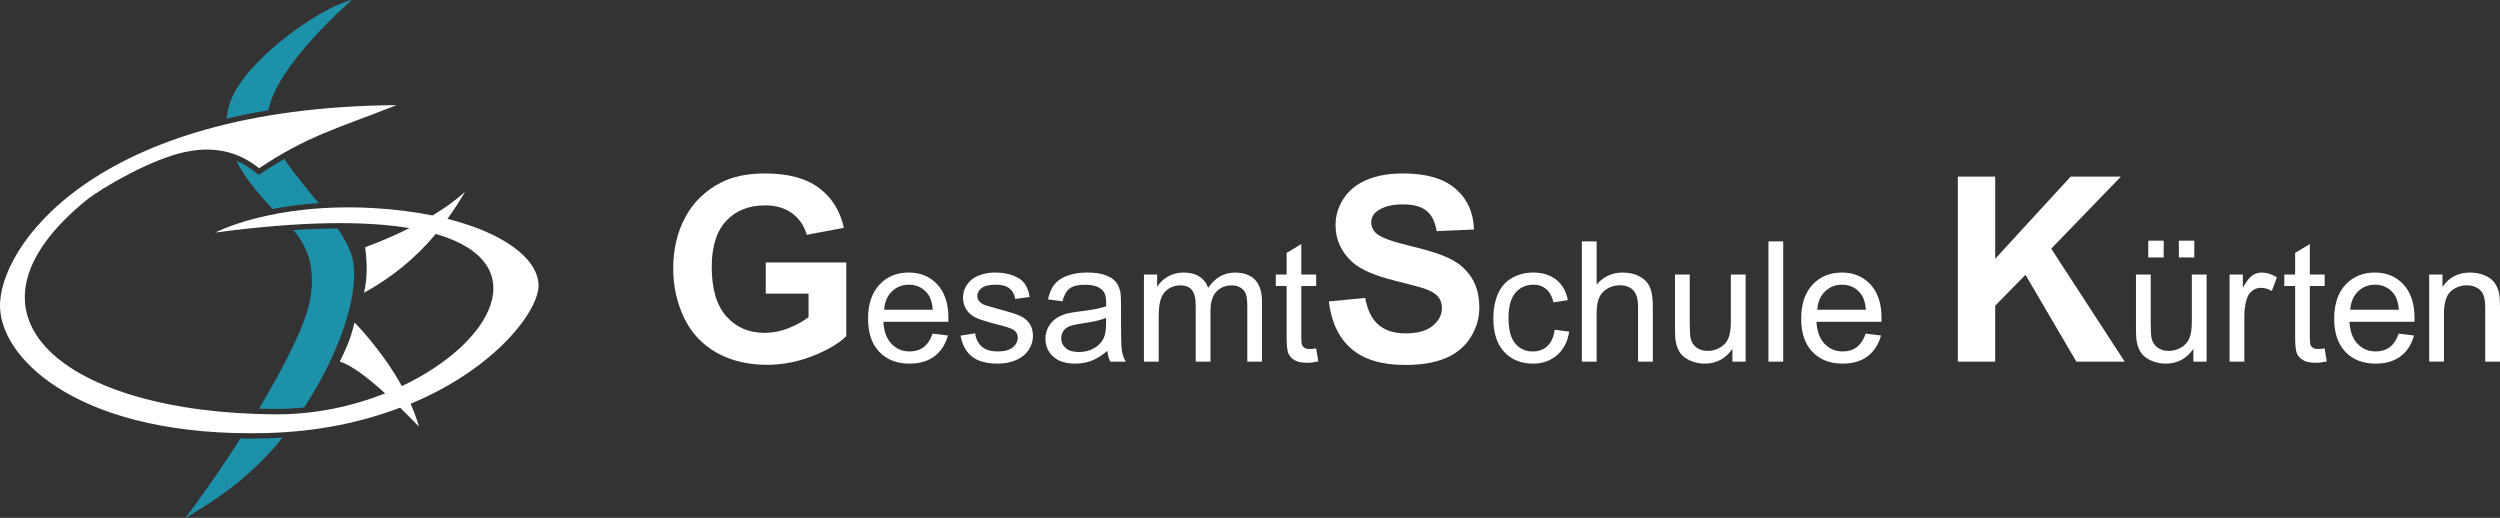
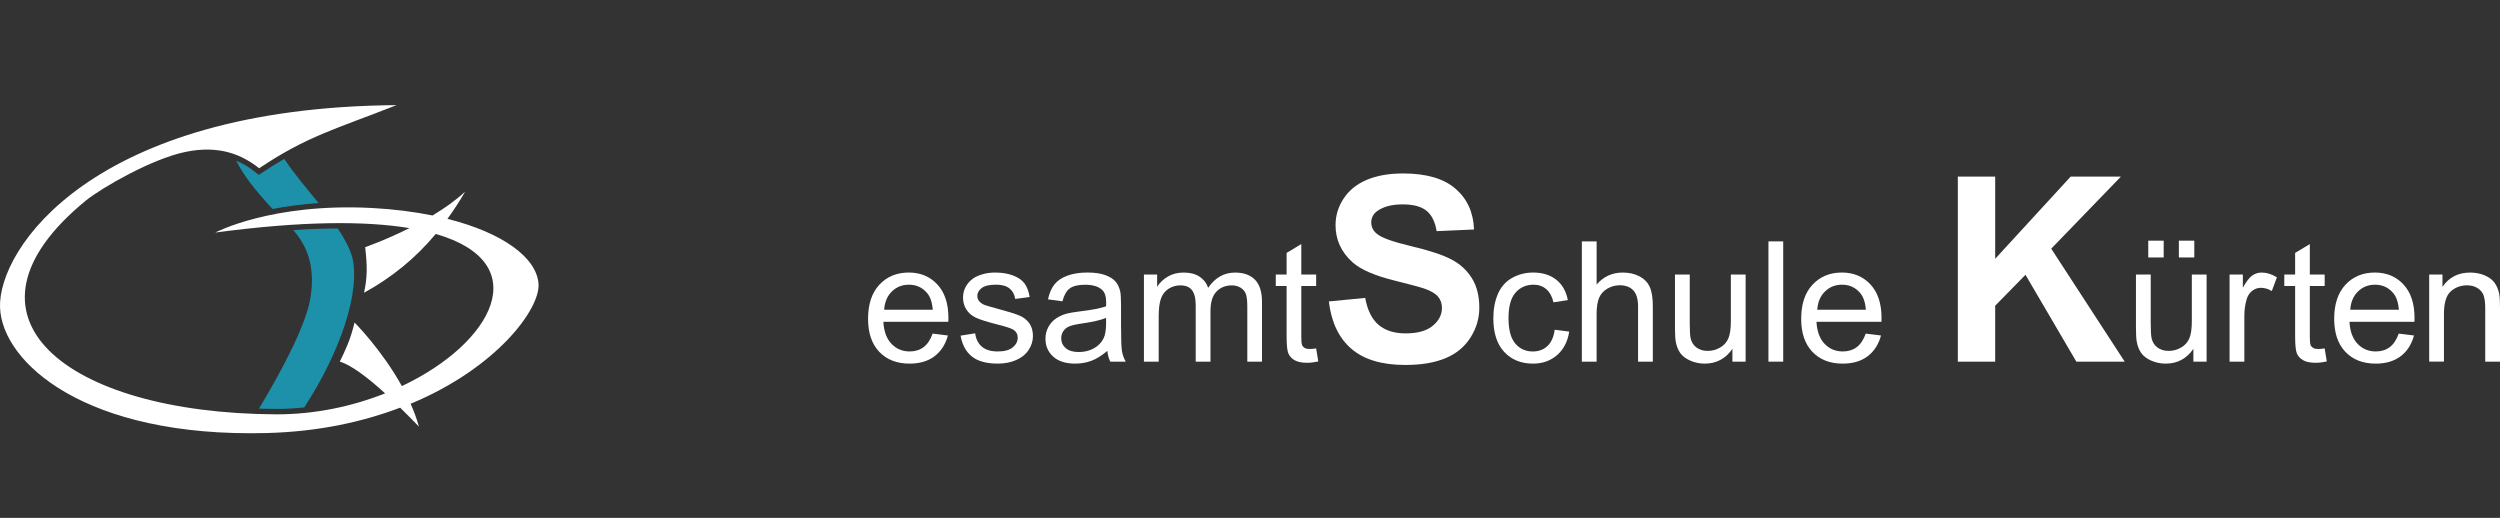
<svg xmlns="http://www.w3.org/2000/svg" id="Ebene_2" viewBox="0 0 185.676 38.46">
  <rect x="0" y="0" width="185.676" height="38.46" fill="#333333" stroke="none" />
  <defs>
    <style>.cls-1{fill:#fff;}.cls-2{fill:#1e91aa;}</style>
  </defs>
  <g id="Logo_W_8">
    <g id="Schriftzug_gewandelt_Kopie_2_Kopie_Kopie_Kopie_Kopie">
      <g>
-         <path class="cls-1" d="M56.872,21.806v-2.315h5.981v5.475c-.581,.562-1.424,1.058-2.527,1.486s-2.22,.642-3.352,.642c-1.438,0-2.691-.301-3.759-.905s-1.872-1.466-2.409-2.587-.806-2.342-.806-3.661c0-1.431,.3-2.703,.9-3.816s1.478-1.965,2.634-2.559c.881-.456,1.978-.684,3.291-.684,1.706,0,3.039,.358,3.998,1.073s1.576,1.705,1.852,2.967l-2.756,.516c-.194-.675-.558-1.208-1.092-1.598s-1.201-.586-2.002-.586c-1.213,0-2.176,.384-2.892,1.153s-1.073,1.909-1.073,3.422c0,1.631,.362,2.854,1.088,3.67s1.675,1.223,2.85,1.223c.581,0,1.164-.114,1.748-.342s1.086-.505,1.505-.83v-1.744h-3.178Z" />
        <path class="cls-1" d="M69.268,24.776l1.133,.14c-.179,.662-.51,1.176-.993,1.542s-1.101,.548-1.853,.548c-.946,0-1.697-.292-2.251-.875-.555-.583-.832-1.4-.832-2.453,0-1.089,.28-1.934,.841-2.535,.561-.601,1.288-.902,2.182-.902,.865,0,1.572,.294,2.121,.883,.548,.589,.823,1.418,.823,2.486,0,.065-.002,.163-.006,.292h-4.826c.041,.711,.242,1.255,.603,1.633s.812,.567,1.353,.567c.402,0,.745-.105,1.03-.317s.51-.548,.676-1.012Zm-3.601-1.773h3.614c-.049-.544-.187-.953-.414-1.225-.349-.422-.802-.634-1.359-.634-.504,0-.927,.169-1.271,.506-.343,.337-.533,.788-.57,1.353Z" />
        <path class="cls-1" d="M71.34,24.928l1.085-.171c.061,.435,.231,.768,.509,.999,.278,.232,.667,.347,1.167,.347,.504,0,.878-.103,1.121-.307,.244-.205,.366-.446,.366-.722,0-.248-.108-.443-.323-.585-.15-.097-.524-.221-1.121-.372-.804-.203-1.362-.379-1.673-.527-.31-.149-.546-.353-.707-.616-.16-.262-.24-.551-.24-.868,0-.288,.066-.555,.198-.802,.132-.246,.312-.45,.539-.612,.171-.126,.403-.232,.698-.319,.295-.088,.611-.131,.948-.131,.508,0,.953,.073,1.338,.219,.383,.146,.667,.344,.85,.594,.183,.249,.309,.584,.378,1.002l-1.073,.146c-.049-.333-.19-.593-.423-.78-.234-.187-.564-.28-.99-.28-.504,0-.863,.083-1.079,.25s-.323,.361-.323,.585c0,.142,.045,.27,.134,.384,.09,.118,.23,.215,.42,.293,.11,.041,.433,.134,.969,.28,.776,.207,1.317,.377,1.624,.509,.307,.132,.547,.324,.722,.576s.262,.565,.262,.938c0,.366-.106,.71-.32,1.033-.213,.323-.521,.573-.923,.749-.402,.177-.857,.265-1.365,.265-.841,0-1.482-.175-1.922-.524-.441-.349-.722-.867-.844-1.554Z" />
        <path class="cls-1" d="M82.242,26.061c-.406,.345-.797,.589-1.173,.731-.376,.142-.779,.213-1.21,.213-.711,0-1.257-.173-1.639-.521-.382-.347-.573-.791-.573-1.331,0-.317,.072-.607,.217-.868,.144-.262,.333-.472,.566-.631,.234-.158,.497-.278,.789-.36,.215-.057,.54-.112,.975-.165,.885-.105,1.538-.232,1.956-.378,.004-.15,.006-.246,.006-.286,0-.447-.104-.762-.311-.945-.28-.248-.697-.372-1.249-.372-.516,0-.897,.09-1.143,.271-.246,.18-.428,.501-.545,.96l-1.073-.146c.097-.459,.258-.83,.481-1.112,.224-.282,.547-.5,.969-.651,.422-.153,.912-.229,1.469-.229,.553,0,1.001,.065,1.347,.195,.345,.13,.599,.293,.762,.49,.163,.197,.276,.446,.341,.747,.037,.187,.055,.524,.055,1.012v1.462c0,1.02,.023,1.665,.07,1.935,.047,.27,.139,.529,.278,.777h-1.146c-.114-.227-.187-.494-.219-.798Zm-.091-2.45c-.398,.163-.995,.3-1.792,.414-.451,.065-.77,.138-.957,.219s-.331,.2-.433,.357c-.102,.156-.152,.33-.152,.521,0,.292,.111,.536,.332,.731,.222,.195,.546,.292,.972,.292,.422,0,.798-.092,1.127-.277,.329-.185,.571-.438,.725-.759,.118-.248,.177-.614,.177-1.097v-.402Z" />
        <path class="cls-1" d="M84.96,26.86v-6.471h.981v.908c.203-.317,.473-.572,.81-.764,.337-.193,.721-.29,1.152-.29,.48,0,.872,.099,1.179,.299,.307,.199,.523,.477,.649,.835,.512-.756,1.178-1.133,1.999-1.133,.642,0,1.135,.178,1.481,.533,.345,.355,.518,.903,.518,1.642v4.442h-1.091v-4.077c0-.439-.036-.755-.106-.947-.071-.193-.2-.349-.387-.466s-.406-.177-.658-.177c-.455,0-.833,.151-1.133,.454-.3,.303-.451,.787-.451,1.454v3.76h-1.097v-4.205c0-.488-.09-.853-.268-1.097s-.471-.366-.878-.366c-.309,0-.594,.081-.856,.244-.262,.163-.452,.4-.57,.713s-.177,.764-.177,1.353v3.358h-1.097Z" />
        <path class="cls-1" d="M97.751,25.878l.158,.969c-.309,.065-.585,.097-.829,.097-.398,0-.707-.063-.926-.189s-.374-.292-.463-.496c-.09-.205-.134-.637-.134-1.295v-3.723h-.804v-.853h.804v-1.603l1.091-.658v2.261h1.103v.853h-1.103v3.784c0,.313,.019,.514,.058,.603,.039,.09,.102,.16,.189,.213,.087,.053,.212,.079,.375,.079,.122,0,.282-.014,.481-.043Z" />
        <path class="cls-1" d="M98.694,22.388l2.7-.262c.163,.906,.492,1.572,.989,1.997s1.167,.638,2.011,.638c.894,0,1.567-.189,2.02-.567s.68-.82,.68-1.327c0-.325-.095-.601-.286-.83s-.524-.427-.998-.595c-.325-.112-1.065-.313-2.222-.6-1.487-.369-2.531-.821-3.131-1.359-.844-.756-1.266-1.678-1.266-2.766,0-.7,.198-1.355,.595-1.964s.969-1.073,1.716-1.392,1.649-.478,2.705-.478c1.725,0,3.023,.378,3.895,1.134s1.33,1.766,1.373,3.028l-2.775,.122c-.119-.706-.374-1.214-.764-1.523s-.976-.464-1.758-.464c-.806,0-1.438,.165-1.894,.497-.294,.212-.441,.497-.441,.853,0,.325,.137,.603,.413,.834,.35,.294,1.2,.6,2.55,.919s2.348,.648,2.995,.989,1.153,.806,1.519,1.397c.366,.591,.548,1.32,.548,2.189,0,.788-.219,1.525-.656,2.213s-1.056,1.199-1.856,1.533-1.797,.502-2.991,.502c-1.738,0-3.072-.402-4.003-1.205s-1.487-1.973-1.669-3.511Z" />
        <path class="cls-1" d="M115.468,24.489l1.079,.14c-.118,.743-.42,1.326-.905,1.746-.485,.421-1.081,.631-1.788,.631-.885,0-1.598-.29-2.136-.868-.538-.579-.807-1.409-.807-2.49,0-.699,.116-1.31,.347-1.834s.584-.917,1.057-1.179c.473-.261,.989-.393,1.545-.393,.703,0,1.278,.178,1.725,.533,.447,.355,.733,.86,.859,1.514l-1.066,.165c-.102-.435-.281-.762-.54-.981-.258-.219-.57-.329-.935-.329-.553,0-1.001,.198-1.347,.594-.345,.396-.518,1.022-.518,1.88,0,.87,.166,1.501,.5,1.895s.768,.591,1.304,.591c.431,0,.79-.132,1.079-.396s.471-.67,.548-1.219Z" />
        <path class="cls-1" d="M117.485,26.86v-8.933h1.097v3.205c.512-.593,1.158-.889,1.938-.889,.48,0,.896,.095,1.249,.283,.353,.189,.607,.45,.758,.783,.153,.333,.229,.817,.229,1.45v4.101h-1.097v-4.101c0-.548-.119-.947-.356-1.198-.238-.249-.574-.375-1.009-.375-.325,0-.631,.084-.917,.253-.287,.169-.491,.397-.613,.686s-.183,.687-.183,1.194v3.54h-1.097Z" />
        <path class="cls-1" d="M128.667,26.86v-.951c-.504,.731-1.188,1.097-2.054,1.097-.382,0-.738-.073-1.07-.219-.331-.146-.577-.33-.737-.551-.161-.222-.273-.493-.338-.814-.045-.215-.067-.556-.067-1.024v-4.009h1.097v3.589c0,.573,.023,.959,.067,1.158,.069,.288,.215,.515,.439,.679,.224,.165,.5,.247,.829,.247s.638-.084,.926-.253c.288-.169,.493-.398,.612-.689,.12-.29,.18-.712,.18-1.264v-3.467h1.097v6.471h-.981Z" />
        <path class="cls-1" d="M131.343,26.86v-8.933h1.097v8.933h-1.097Z" />
        <path class="cls-1" d="M138.57,24.776l1.133,.14c-.179,.662-.51,1.176-.993,1.542s-1.101,.548-1.852,.548c-.946,0-1.697-.292-2.251-.875-.555-.583-.832-1.4-.832-2.453,0-1.089,.28-1.934,.841-2.535,.561-.601,1.288-.902,2.182-.902,.865,0,1.572,.294,2.121,.883,.548,.589,.823,1.418,.823,2.486,0,.065-.002,.163-.006,.292h-4.826c.041,.711,.242,1.255,.603,1.633s.812,.567,1.353,.567c.402,0,.745-.105,1.03-.317s.51-.548,.676-1.012Zm-3.601-1.773h3.614c-.049-.544-.187-.953-.414-1.225-.349-.422-.802-.634-1.359-.634-.504,0-.927,.169-1.271,.506-.343,.337-.533,.788-.57,1.353Z" />
        <path class="cls-1" d="M145.409,26.86V13.116h2.775v6.103l5.606-6.103h3.731l-5.175,5.353,5.456,8.39h-3.591l-3.778-6.45-2.25,2.297v4.153h-2.775Z" />
        <path class="cls-1" d="M162.904,26.86v-.951c-.504,.731-1.188,1.097-2.054,1.097-.382,0-.738-.073-1.07-.219-.331-.146-.577-.33-.737-.551-.161-.222-.273-.493-.338-.814-.045-.215-.067-.556-.067-1.024v-4.009h1.097v3.589c0,.573,.022,.959,.067,1.158,.069,.288,.215,.515,.439,.679,.224,.165,.5,.247,.829,.247s.638-.084,.926-.253c.288-.169,.493-.398,.612-.689,.12-.29,.18-.712,.18-1.264v-3.467h1.097v6.471h-.981Zm-3.352-7.739v-1.249h1.146v1.249h-1.146Zm2.273,0v-1.249h1.146v1.249h-1.146Z" />
        <path class="cls-1" d="M165.591,26.86v-6.471h.987v.981c.252-.459,.484-.762,.698-.908,.213-.146,.448-.219,.704-.219,.37,0,.745,.118,1.127,.353l-.378,1.018c-.268-.158-.536-.238-.804-.238-.24,0-.455,.072-.646,.217-.191,.144-.327,.344-.408,.6-.122,.39-.183,.817-.183,1.28v3.388h-1.097Z" />
        <path class="cls-1" d="M172.654,25.878l.158,.969c-.309,.065-.585,.097-.829,.097-.398,0-.707-.063-.926-.189s-.374-.292-.463-.496c-.09-.205-.134-.637-.134-1.295v-3.723h-.804v-.853h.804v-1.603l1.091-.658v2.261h1.103v.853h-1.103v3.784c0,.313,.019,.514,.058,.603,.039,.09,.102,.16,.189,.213,.087,.053,.212,.079,.375,.079,.122,0,.282-.014,.481-.043Z" />
        <path class="cls-1" d="M178.156,24.776l1.133,.14c-.179,.662-.51,1.176-.993,1.542s-1.101,.548-1.852,.548c-.946,0-1.697-.292-2.251-.875-.555-.583-.832-1.4-.832-2.453,0-1.089,.28-1.934,.841-2.535,.561-.601,1.288-.902,2.182-.902,.865,0,1.572,.294,2.121,.883,.548,.589,.823,1.418,.823,2.486,0,.065-.002,.163-.006,.292h-4.826c.041,.711,.242,1.255,.603,1.633s.812,.567,1.353,.567c.402,0,.745-.105,1.03-.317s.51-.548,.676-1.012Zm-3.601-1.773h3.614c-.049-.544-.187-.953-.414-1.225-.349-.422-.803-.634-1.359-.634-.504,0-.927,.169-1.271,.506-.343,.337-.533,.788-.57,1.353Z" />
        <path class="cls-1" d="M180.417,26.86v-6.471h.987v.92c.475-.711,1.162-1.066,2.06-1.066,.39,0,.749,.07,1.076,.21,.327,.14,.571,.324,.734,.551s.276,.498,.341,.81c.041,.203,.061,.559,.061,1.066v3.979h-1.097v-3.937c0-.447-.043-.781-.128-1.002-.085-.222-.237-.398-.454-.531-.217-.132-.472-.198-.765-.198-.467,0-.87,.148-1.21,.445-.339,.297-.509,.859-.509,1.688v3.534h-1.097Z" />
      </g>
    </g>
    <g id="Bildmarke_Kopie_2_Kopie_Kopie_Kopie_Kopie">
      <path class="cls-2" d="M23.664,15.08c-1.29,.09-2.43,.25-3.41,.44-.16-.16-.32-.32-.46-.49-.7-.79-1.62-1.85-2.25-3.09,.5,.2,.98,.49,1.45,.87l.23,.18,.24-.16c.58-.39,1.13-.73,1.65-1.03,.73,1.11,1.67,2.21,2.55,3.28Z" />
-       <path class="cls-2" d="M26.134,0c-.33,.29-5.59,4.88-6.2,8.19-1.09,.18-2.12,.39-3.1,.62,.05-.61,.22-1.23,.55-1.87,1.5-2.93,6.58-6.47,8.75-6.94Z" />
-       <path class="cls-2" d="M20.984,32.5c-2.08,2.62-4.61,4.47-7.21,5.96,.94-1.22,2.51-3.43,4.08-5.89,.25,.01,.51,.01,.77,.01,.39,0,.79-.01,1.2-.02,.31-.01,.7-.03,1.16-.06Z" />
      <path class="cls-2" d="M22.594,30.26c-.67,.07-1.34,.11-2.02,.11h-.11c-.42,0-.83-.01-1.23-.02,1.89-3.14,3.53-6.35,3.83-8.26,.38-2.44-.33-3.88-1.27-5,1.16-.08,2.26-.12,3.29-.12,.49,.72,.87,1.42,1.07,2.1,.65,2.57-.88,7.09-3.56,11.19Z" />
      <path class="cls-1" d="M39.997,21.092c-.125-1.933-2.611-3.795-6.764-4.838,.455-.63,.895-1.295,1.312-2.021-.699,.653-1.549,1.247-2.421,1.771-1.358-.274-2.858-.47-4.499-.556-7.467-.391-11.635,1.823-11.635,1.823,6.454-.863,11.149-.871,14.422-.329-1.786,.893-3.29,1.415-3.29,1.415,.167,1.433,.158,2.291-.085,3.386,2.044-1.123,3.794-2.535,5.328-4.369,7.439,2.151,4.255,8.102-2.518,11.301-1.5-2.707-3.514-4.721-3.514-4.721-.317,1.327-.707,2.103-1.094,2.901,.862,.269,2.048,1.162,3.363,2.36-2.439,.968-5.244,1.574-8.138,1.558-15.628-.087-24.593-7.304-14.057-15.902,1.186-.942,4.854-3.069,7.372-3.59,2.518-.521,4.211,.217,5.47,1.216,3.56-2.388,5.687-2.909,10.202-4.689C6.83,7.981-.17,18.512,.003,22.85c.163,4.07,6.306,9.659,19.807,9.312,3.854-.099,7.147-.836,9.909-1.884,.46,.45,.926,.919,1.396,1.407-.16-.578-.374-1.145-.618-1.697,6.41-2.666,9.619-7.044,9.5-8.896Z" />
    </g>
  </g>
</svg>